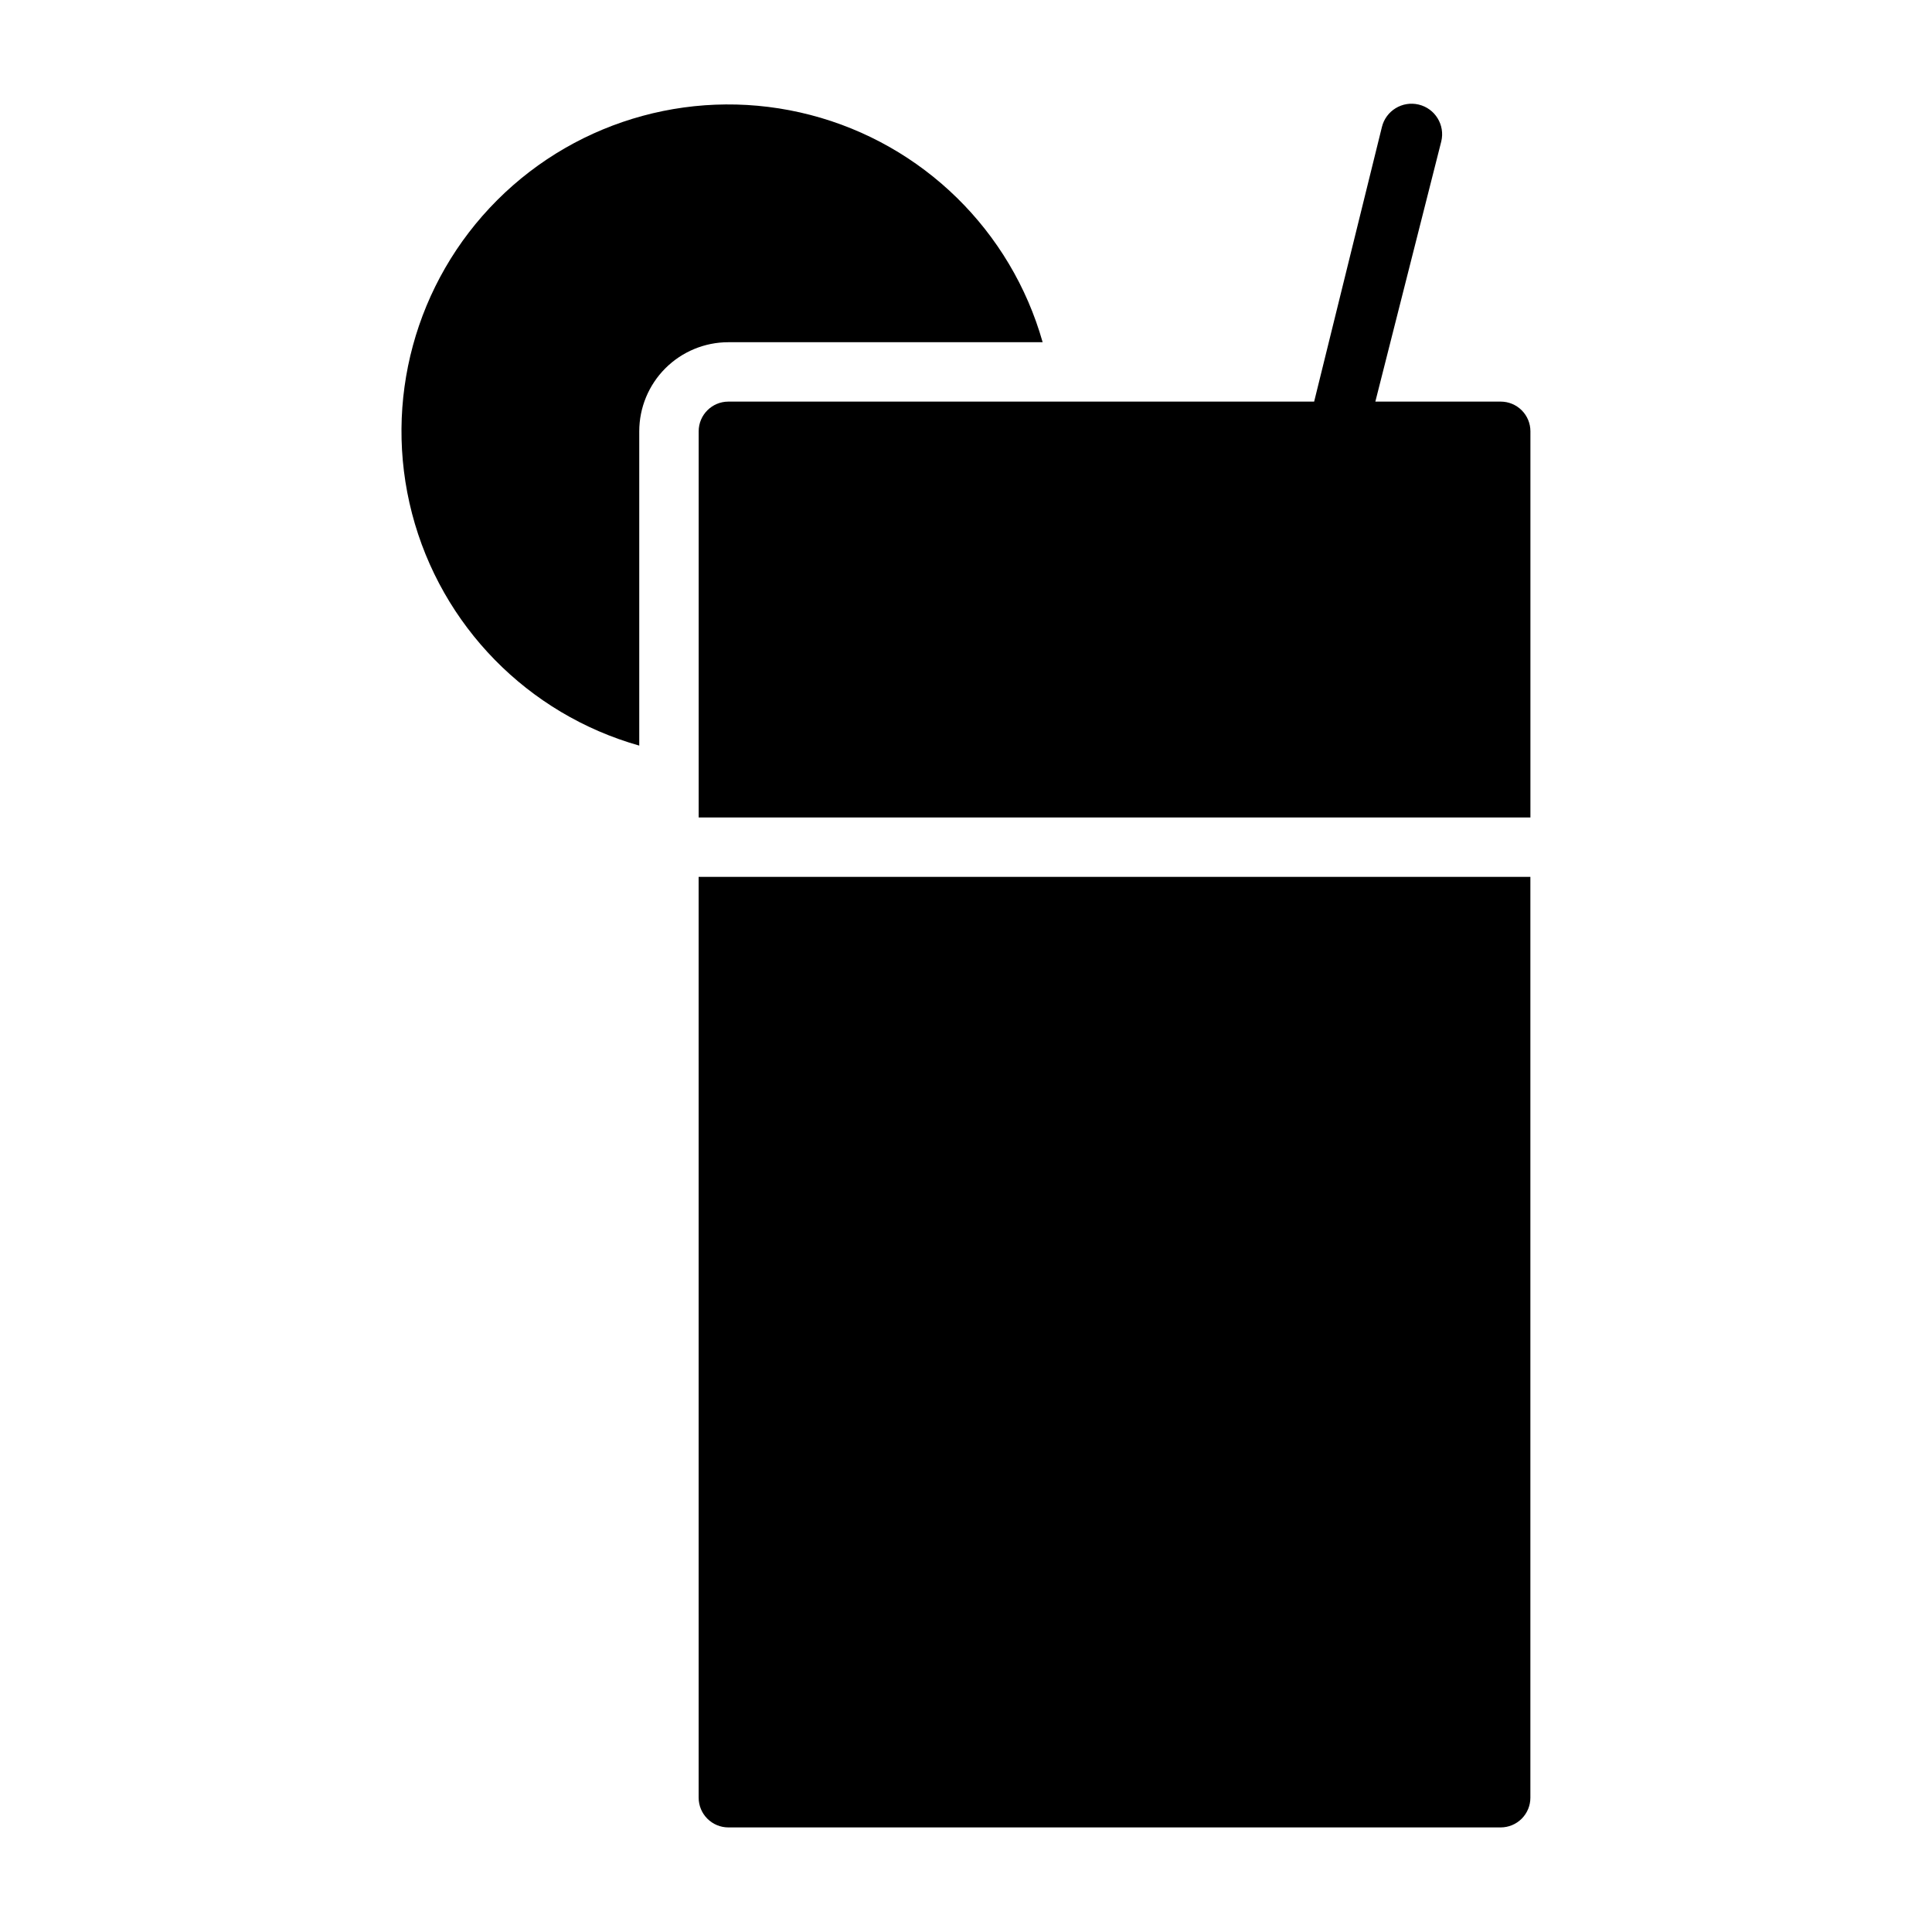
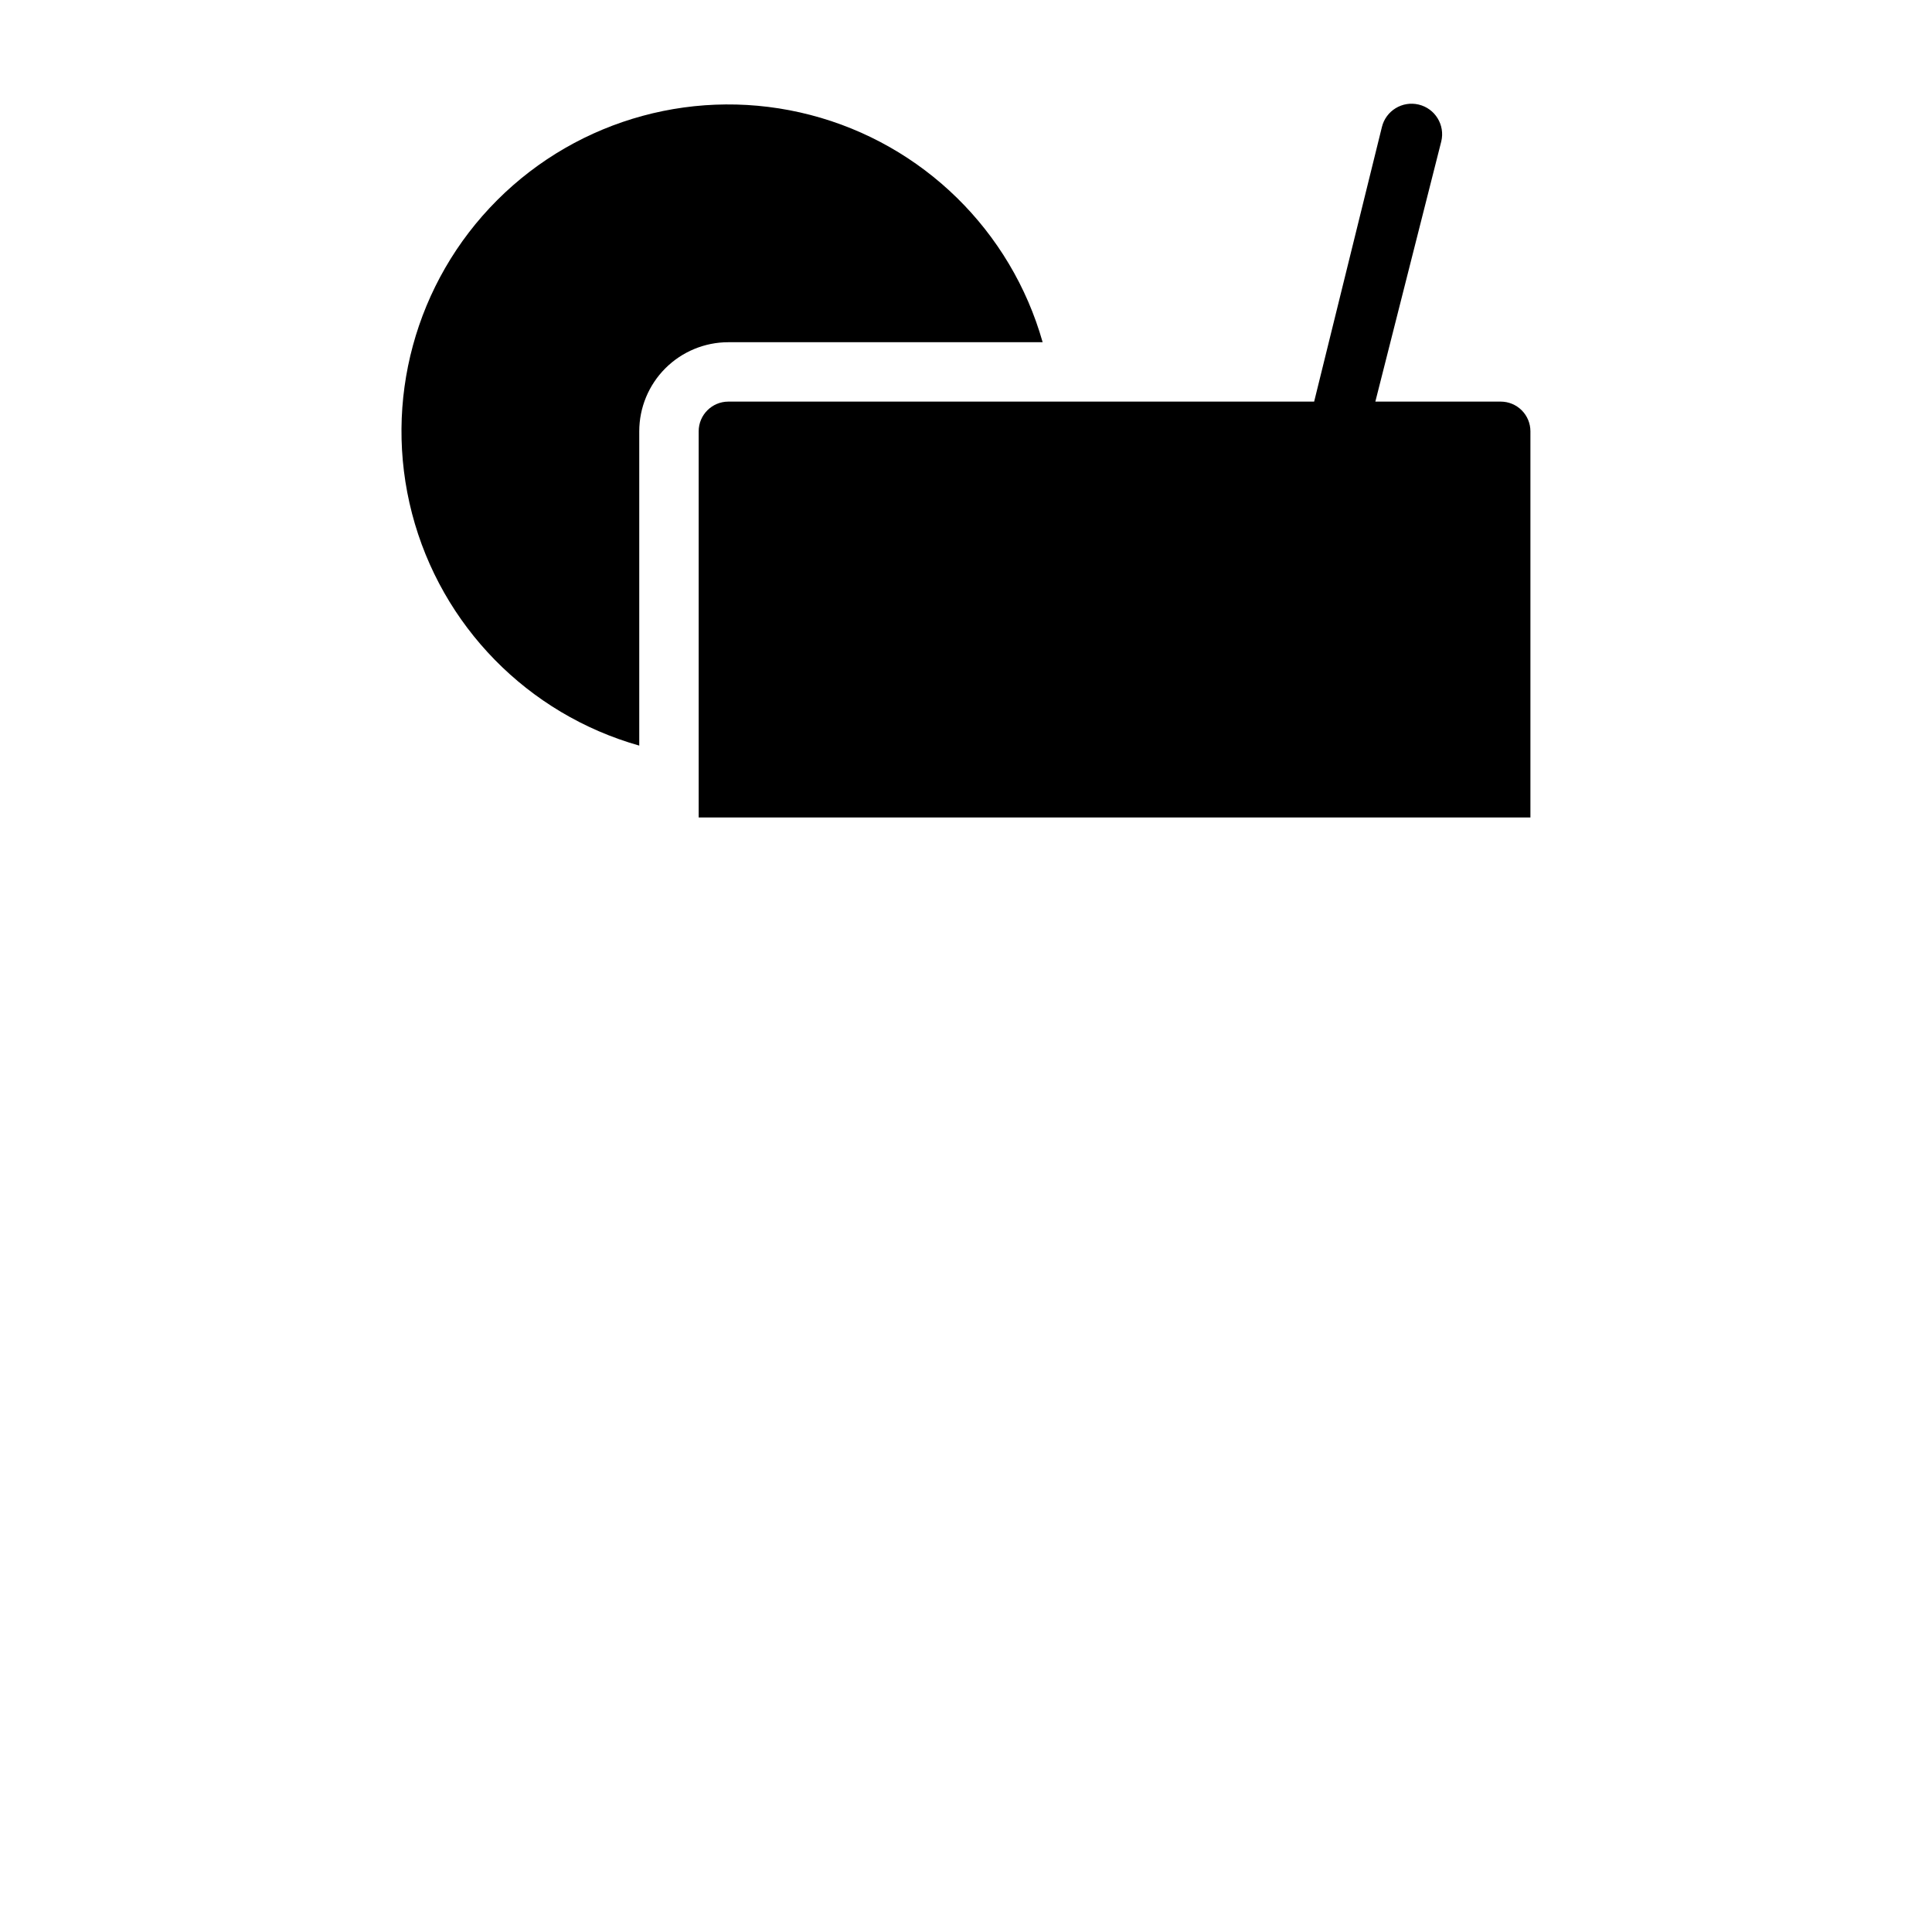
<svg xmlns="http://www.w3.org/2000/svg" fill="#000000" width="800px" height="800px" version="1.1" viewBox="144 144 512 512">
  <g>
-     <path d="m420.31 234.69c-8.367-29.559-31.766-52.473-61.496-60.215-29.727-7.742-61.332 0.844-83.055 22.566-21.719 21.723-30.309 53.328-22.566 83.055 7.742 29.727 30.656 53.129 60.215 61.496v-83.289c0-6.262 2.488-12.27 6.918-16.699 4.43-4.426 10.434-6.914 16.699-6.914z" />
-     <path d="m329.15 620.41c0 2.09 0.832 4.09 2.309 5.566 1.477 1.477 3.477 2.309 5.566 2.309h204.67c2.086 0 4.09-0.832 5.566-2.309 1.477-1.477 2.305-3.477 2.305-5.566v-244.03h-220.42z" />
+     <path d="m420.31 234.69c-8.367-29.559-31.766-52.473-61.496-60.215-29.727-7.742-61.332 0.844-83.055 22.566-21.719 21.723-30.309 53.328-22.566 83.055 7.742 29.727 30.656 53.129 60.215 61.496v-83.289c0-6.262 2.488-12.27 6.918-16.699 4.43-4.426 10.434-6.914 16.699-6.914" />
    <path d="m541.7 250.43h-33.219l17.473-68.957c1.047-4.348-1.633-8.719-5.981-9.762-4.348-1.043-8.719 1.633-9.762 5.981l-17.949 72.738h-155.23c-4.348 0-7.875 3.523-7.875 7.871v102.34h220.42v-102.34c0-2.086-0.828-4.09-2.305-5.566-1.477-1.477-3.481-2.305-5.566-2.305z" />
  </g>
</svg>